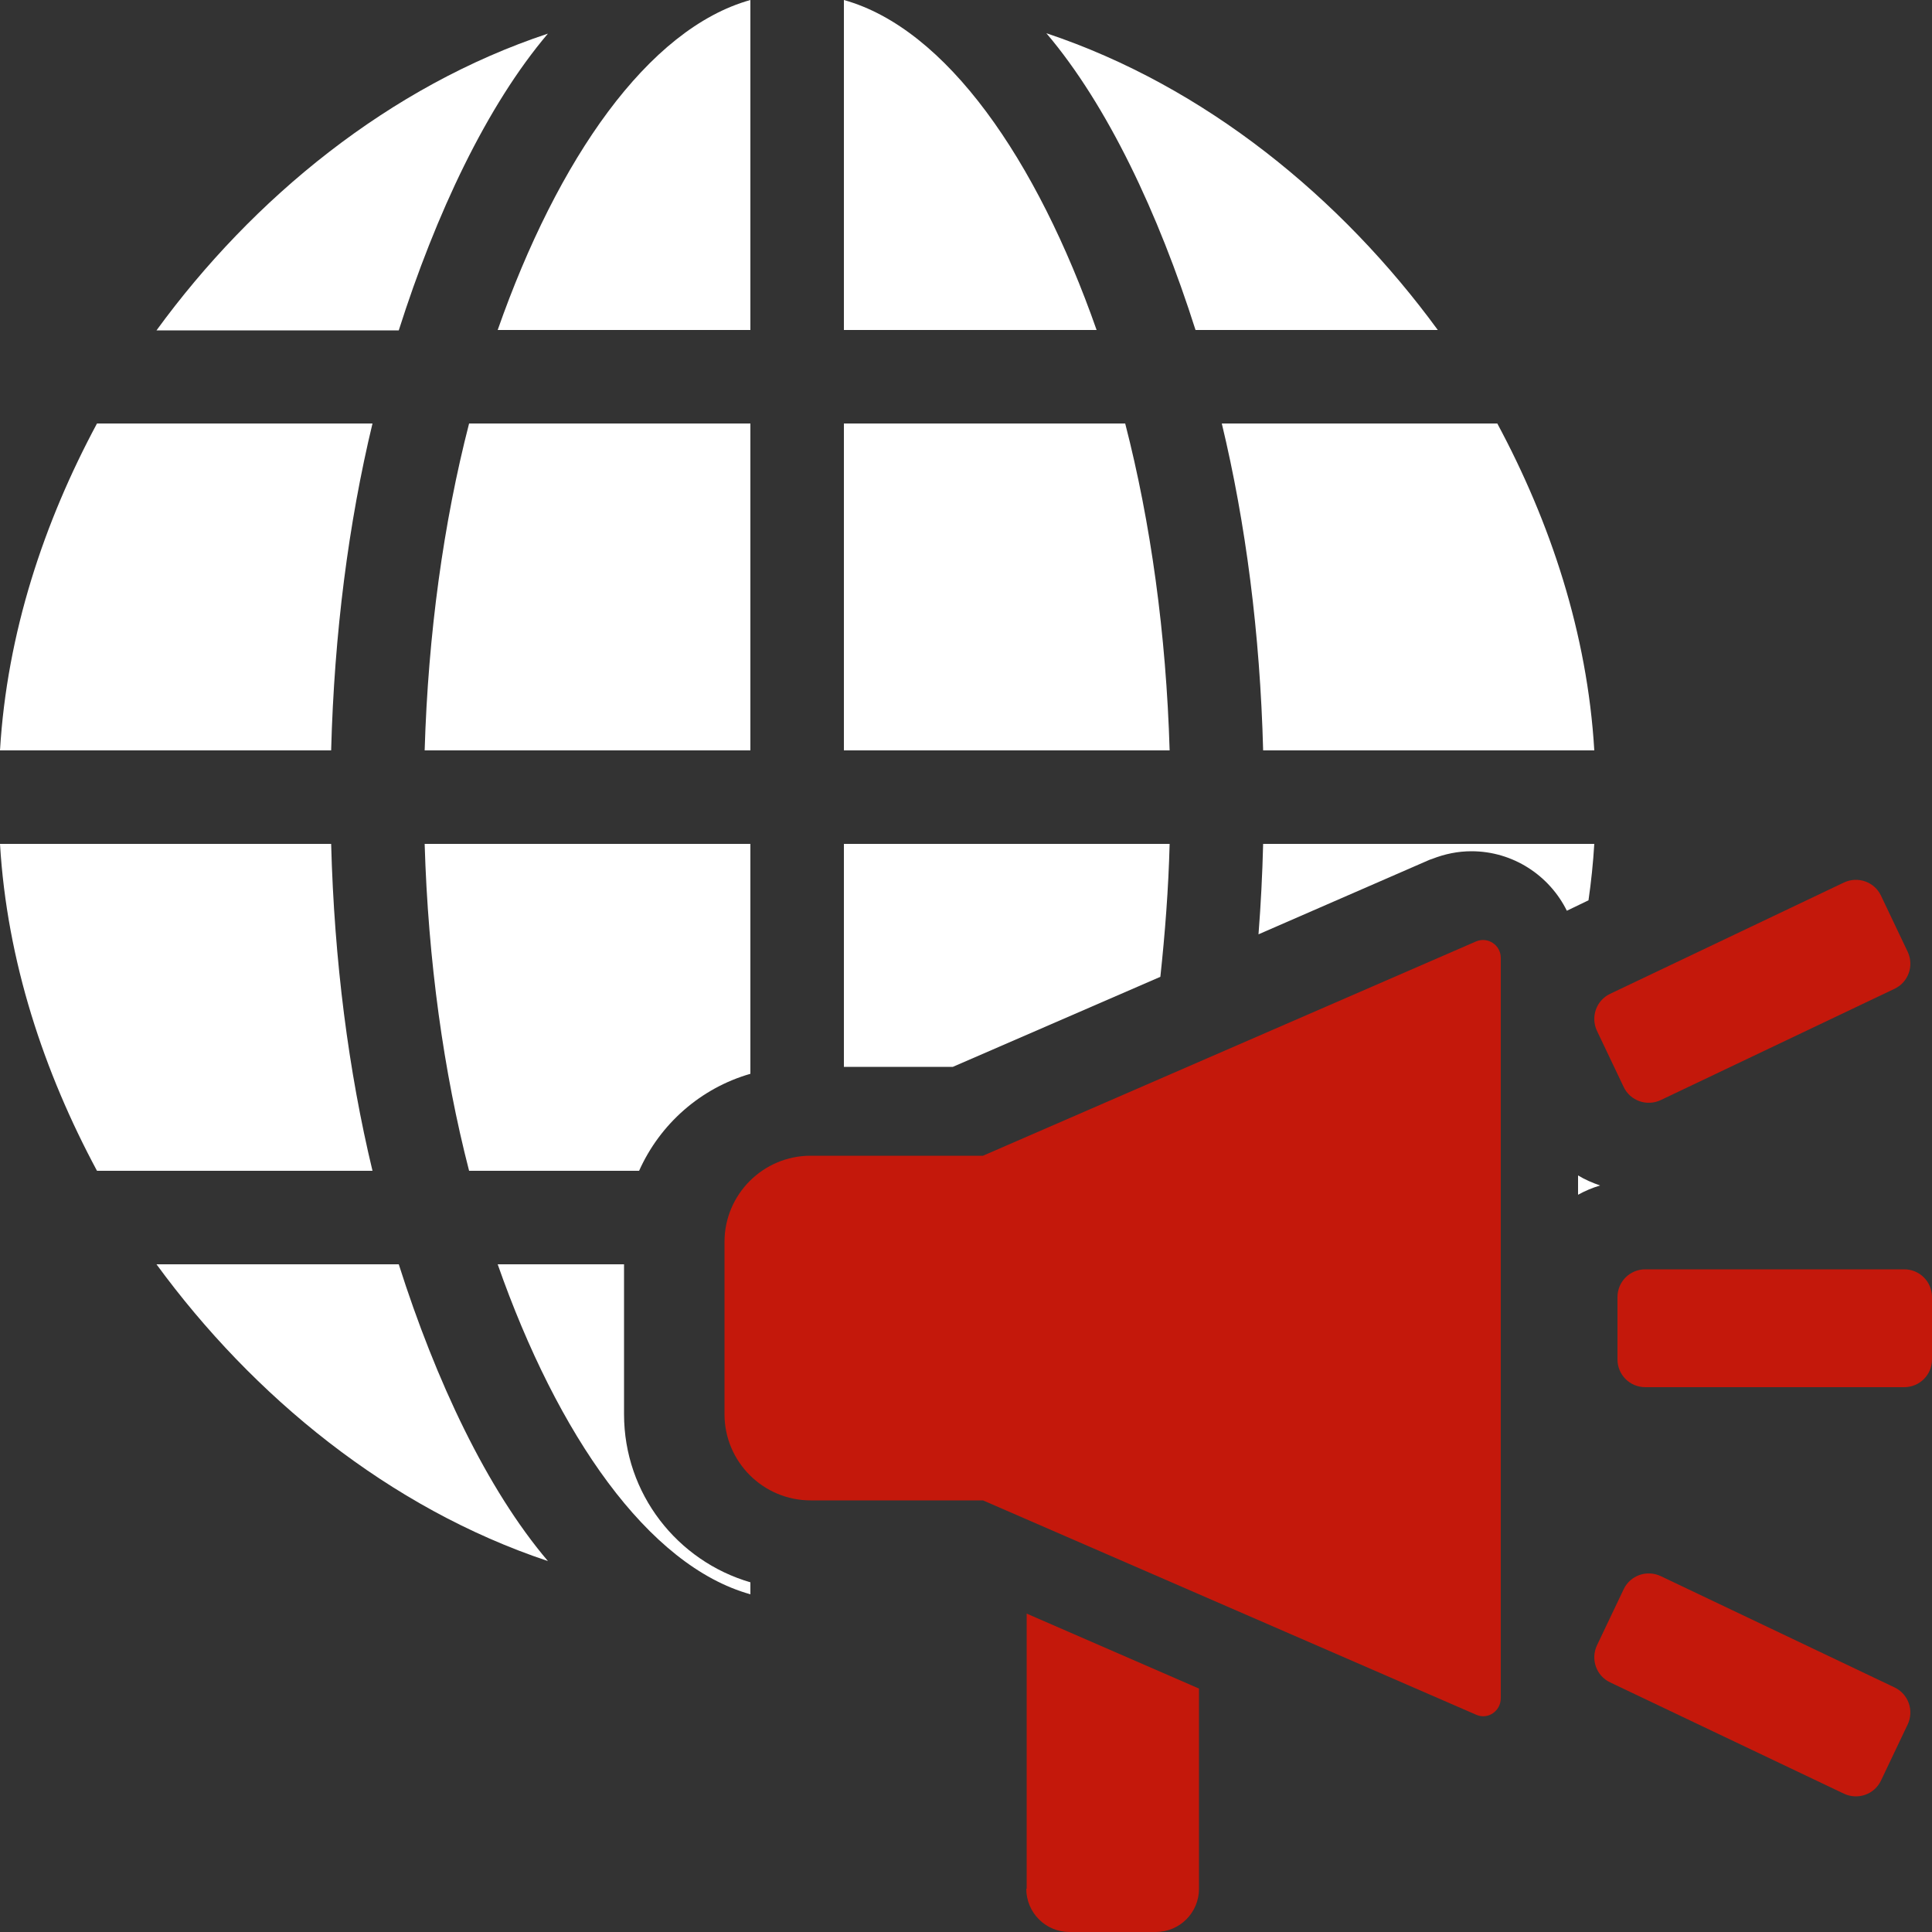
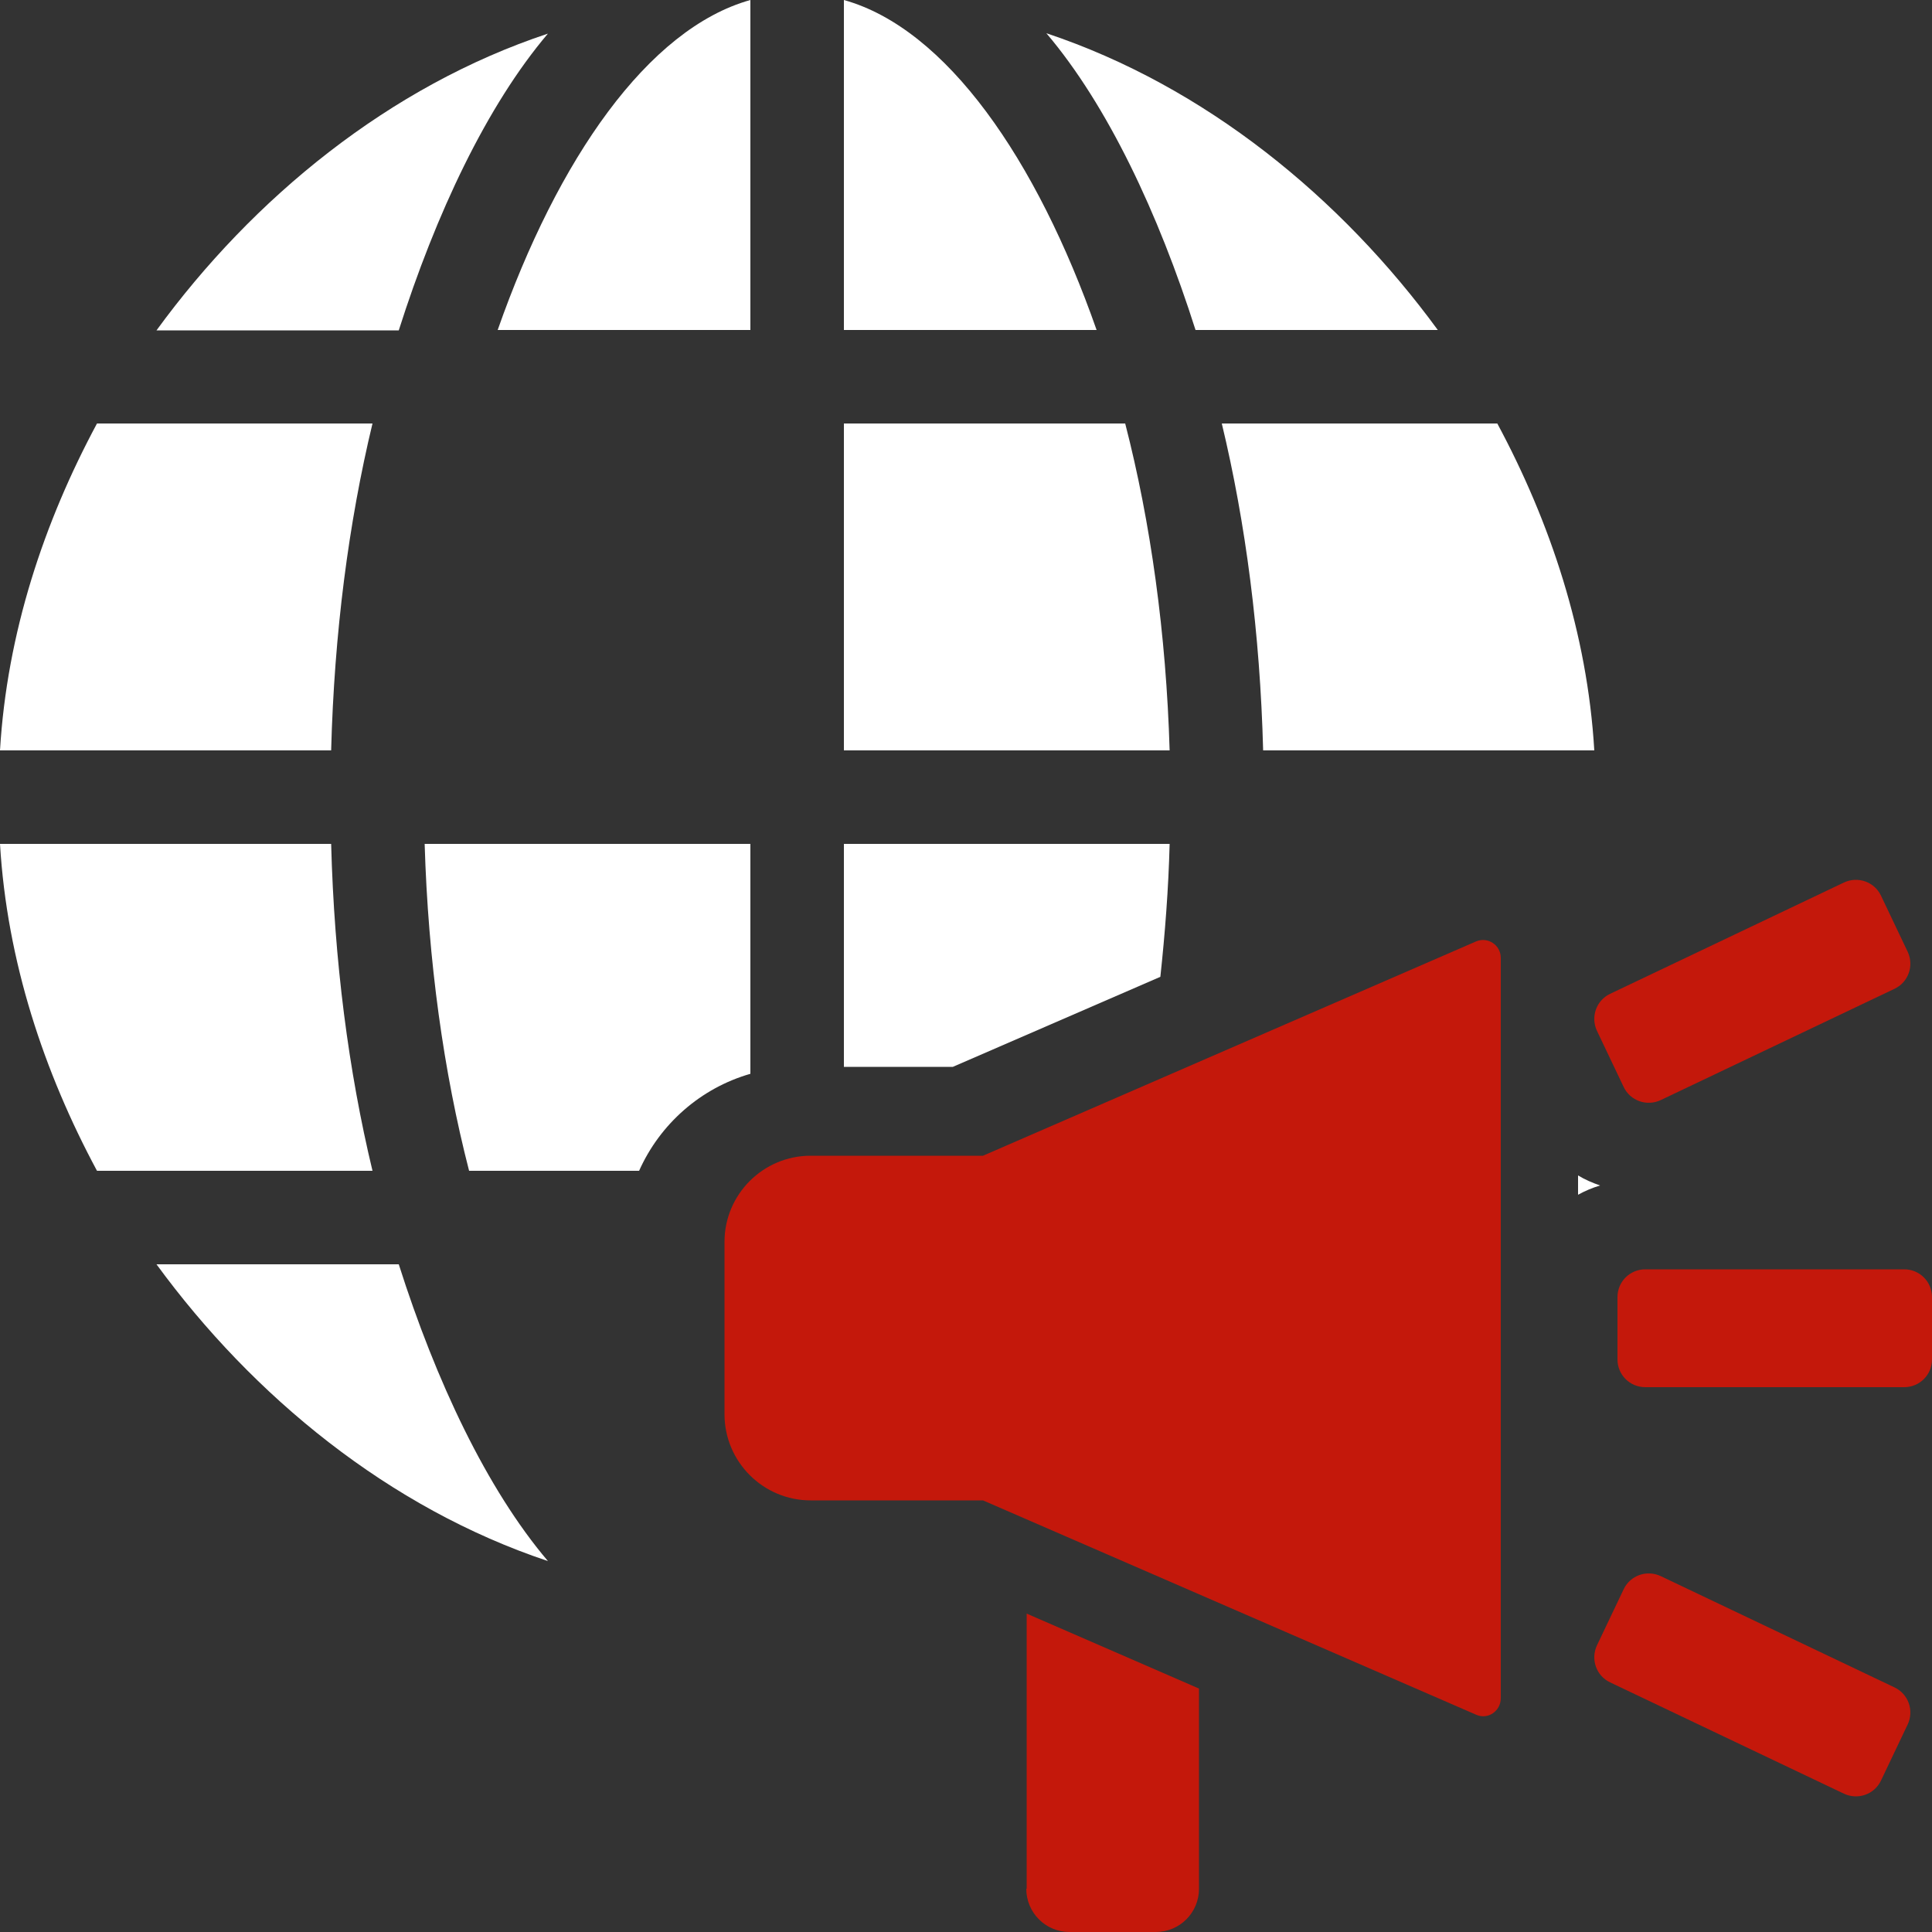
<svg xmlns="http://www.w3.org/2000/svg" version="1.1" id="Réteg_1" x="0px" y="0px" width="500px" height="500px" viewBox="0 0 500 500" style="enable-background:new 0 0 500 500;" xml:space="preserve">
  <rect x="0" y="0" width="500" height="500" fill="#333333" stroke="none" />
  <style type="text/css"> .st0{fill:#C4180B;} .st1{fill:#FFFFFF;} </style>
  <g>
    <path class="st0" d="M382.1,243.6l-127.7,55.5h-44.6c-12.3,0-22.3,10-22.3,22.3V366c0,12.3,10,22.3,22.3,22.3h44.6l127.7,55.5 c3,1.3,6.3-1,6.3-4.3V247.9C388.4,244.6,385.1,242.4,382.1,243.6z" />
    <path class="st0" d="M265.6,488.8c0,6.2,5,11.2,11.2,11.2h22.3c6.2,0,11.2-5,11.2-11.2V437l-44.6-19.4v71.2H265.6z" />
    <path class="st0" d="M429.8,284.7l60.5-28.8c3.6-1.7,5.1-6,3.4-9.6l-6.9-14.5c-1.7-3.6-6-5.1-9.6-3.4l-60.5,28.8 c-3.6,1.7-5.1,6-3.4,9.6l6.9,14.5C421.9,284.9,426.2,286.4,429.8,284.7z" />
    <path class="st0" d="M416.7,435.4l60.5,28.8c3.6,1.7,7.9,0.2,9.6-3.4l6.9-14.5c1.7-3.6,0.2-7.9-3.4-9.6l-60.5-28.8 c-3.6-1.7-7.9-0.2-9.6,3.4l-6.9,14.5C411.6,429.4,413.1,433.7,416.7,435.4z" />
    <path class="st0" d="M418.6,335.7v16.1c0,4,3.2,7.2,7.2,7.2h67c4,0,7.2-3.2,7.2-7.2v-16.1c0-4-3.2-7.2-7.2-7.2h-67 C421.8,328.5,418.6,331.7,418.6,335.7z" />
  </g>
  <path class="st1" d="M408.4,304.2c1.8,1.1,3.7,1.9,5.7,2.6c-2,0.6-3.9,1.4-5.7,2.4V304.2z" />
  <g>
    <path class="st1" d="M291.2,109.6h-72.8v84.6h84.3C301.8,164,297.8,135.2,291.2,109.6z" />
    <path class="st1" d="M109.9,218.4c0.9,30.2,4.9,59,11.5,84.6h44c5.4-12.1,15.9-21.4,28.8-25.1v-59.5H109.9z" />
    <path class="st1" d="M246.6,276.1l53.7-23.3c1.2-11.2,2.1-22.7,2.4-34.4h-84.3v57.7H246.6z" />
    <path class="st1" d="M218.4,0v85.4h65.4C268.3,41.2,244.9,7.4,218.4,0z" />
    <path class="st1" d="M372.1,85.4c-25-34.2-60.2-63.1-101.3-76.8c15.8,18.6,29,46.6,38.6,76.8H372.1z" />
-     <path class="st1" d="M326.9,218.4c-0.2,7.9-0.6,15.7-1.2,23.4l44.3-19.3l0.3-0.1l0.3-0.1c3.3-1.3,6.7-2,10.2-2 c10.8,0,20.2,6.3,24.7,15.4l5.6-2.7c0.7-4.8,1.2-9.7,1.5-14.6H326.9z" />
    <path class="st1" d="M326.9,194.2h85.7c-1.8-30.4-11.4-59.1-25.1-84.6h-71.3C322.4,135.4,326.1,163.9,326.9,194.2z" />
-     <path class="st1" d="M194.2,109.6h-72.8c-6.6,25.6-10.6,54.4-11.5,84.6h84.3V109.6z" />
    <path class="st1" d="M85.7,218.4H0c1.8,30.4,11.4,59.1,25.1,84.6h71.3C90.2,277.2,86.5,248.7,85.7,218.4z" />
    <path class="st1" d="M40.5,327.2c25,34.2,60.2,63.1,101.3,76.8c-15.8-18.6-29-46.6-38.6-76.8H40.5z" />
-     <path class="st1" d="M161.5,366v-38.8h-32.7c15.5,44.2,38.9,78,65.4,85.4v-3.1C175.3,404,161.5,386.6,161.5,366z" />
    <path class="st1" d="M141.8,8.7c-41,13.6-76.3,42.5-101.3,76.8h62.7C112.8,55.3,126,27.3,141.8,8.7z" />
    <path class="st1" d="M96.4,109.6H25.1C11.4,135.1,1.8,163.8,0,194.2h85.7C86.5,163.9,90.2,135.4,96.4,109.6z" />
    <path class="st1" d="M194.2,85.4V0c-26.5,7.4-49.9,41.2-65.4,85.4H194.2z" />
  </g>
</svg>